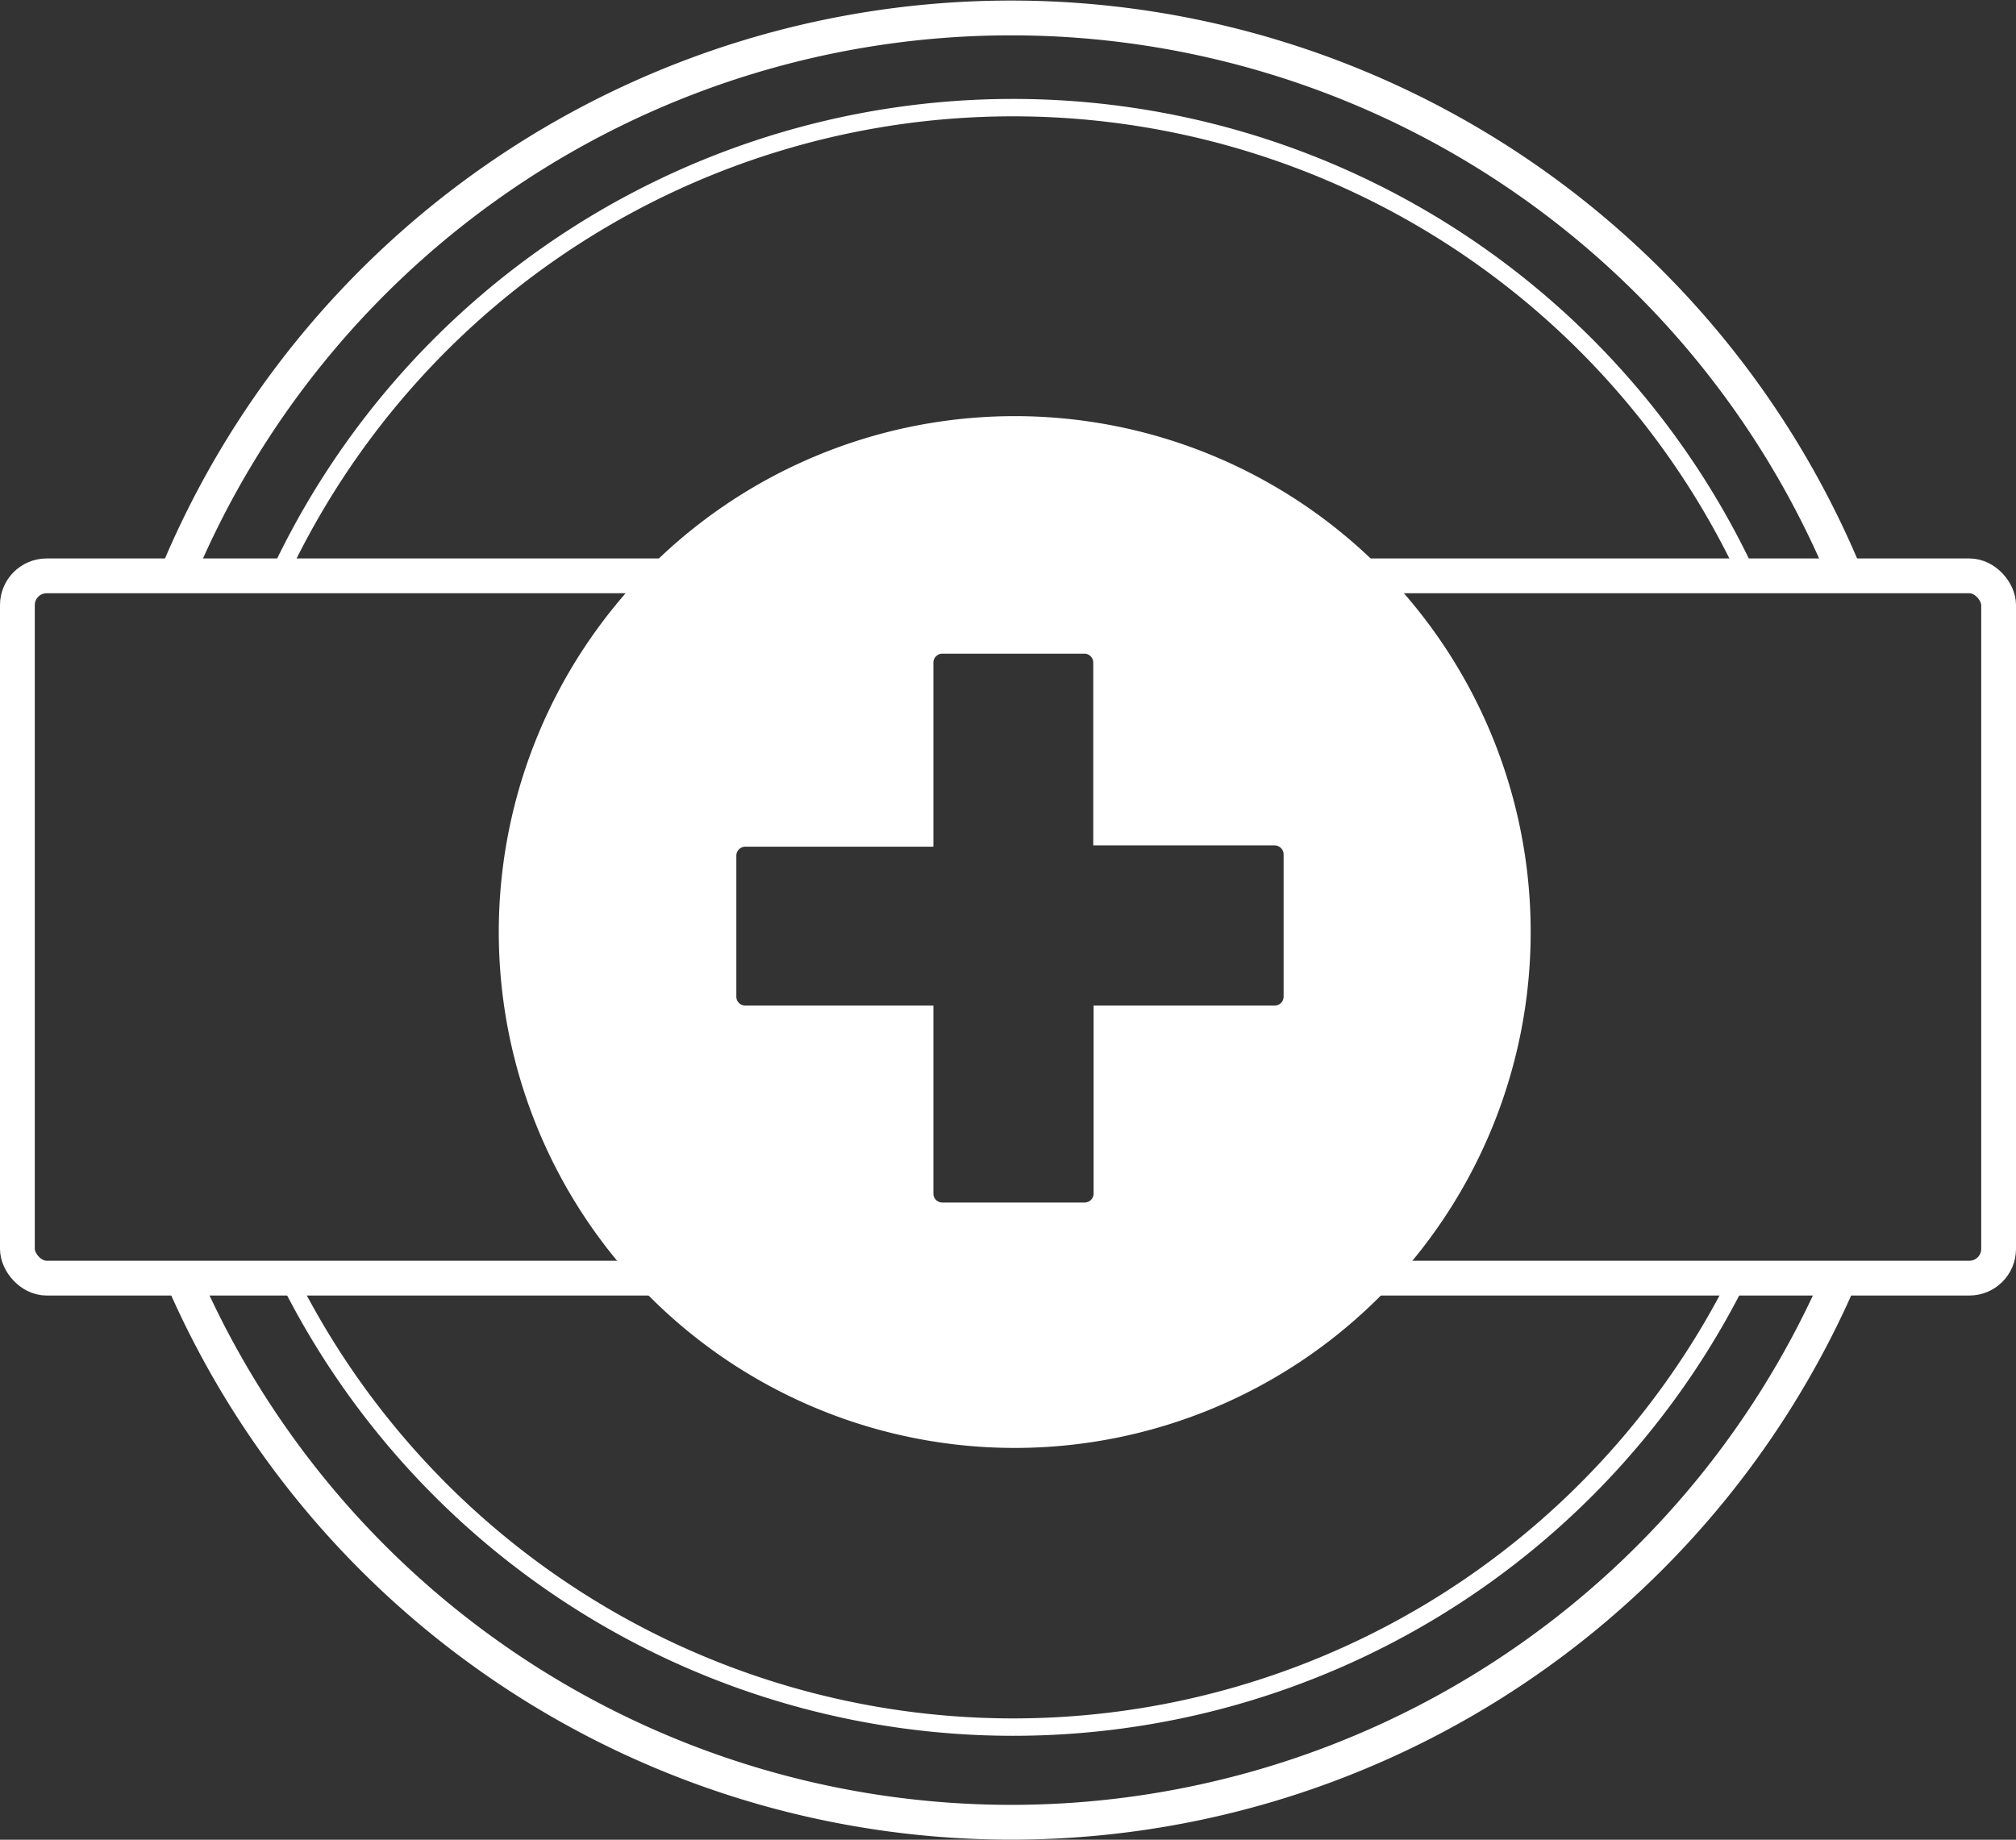
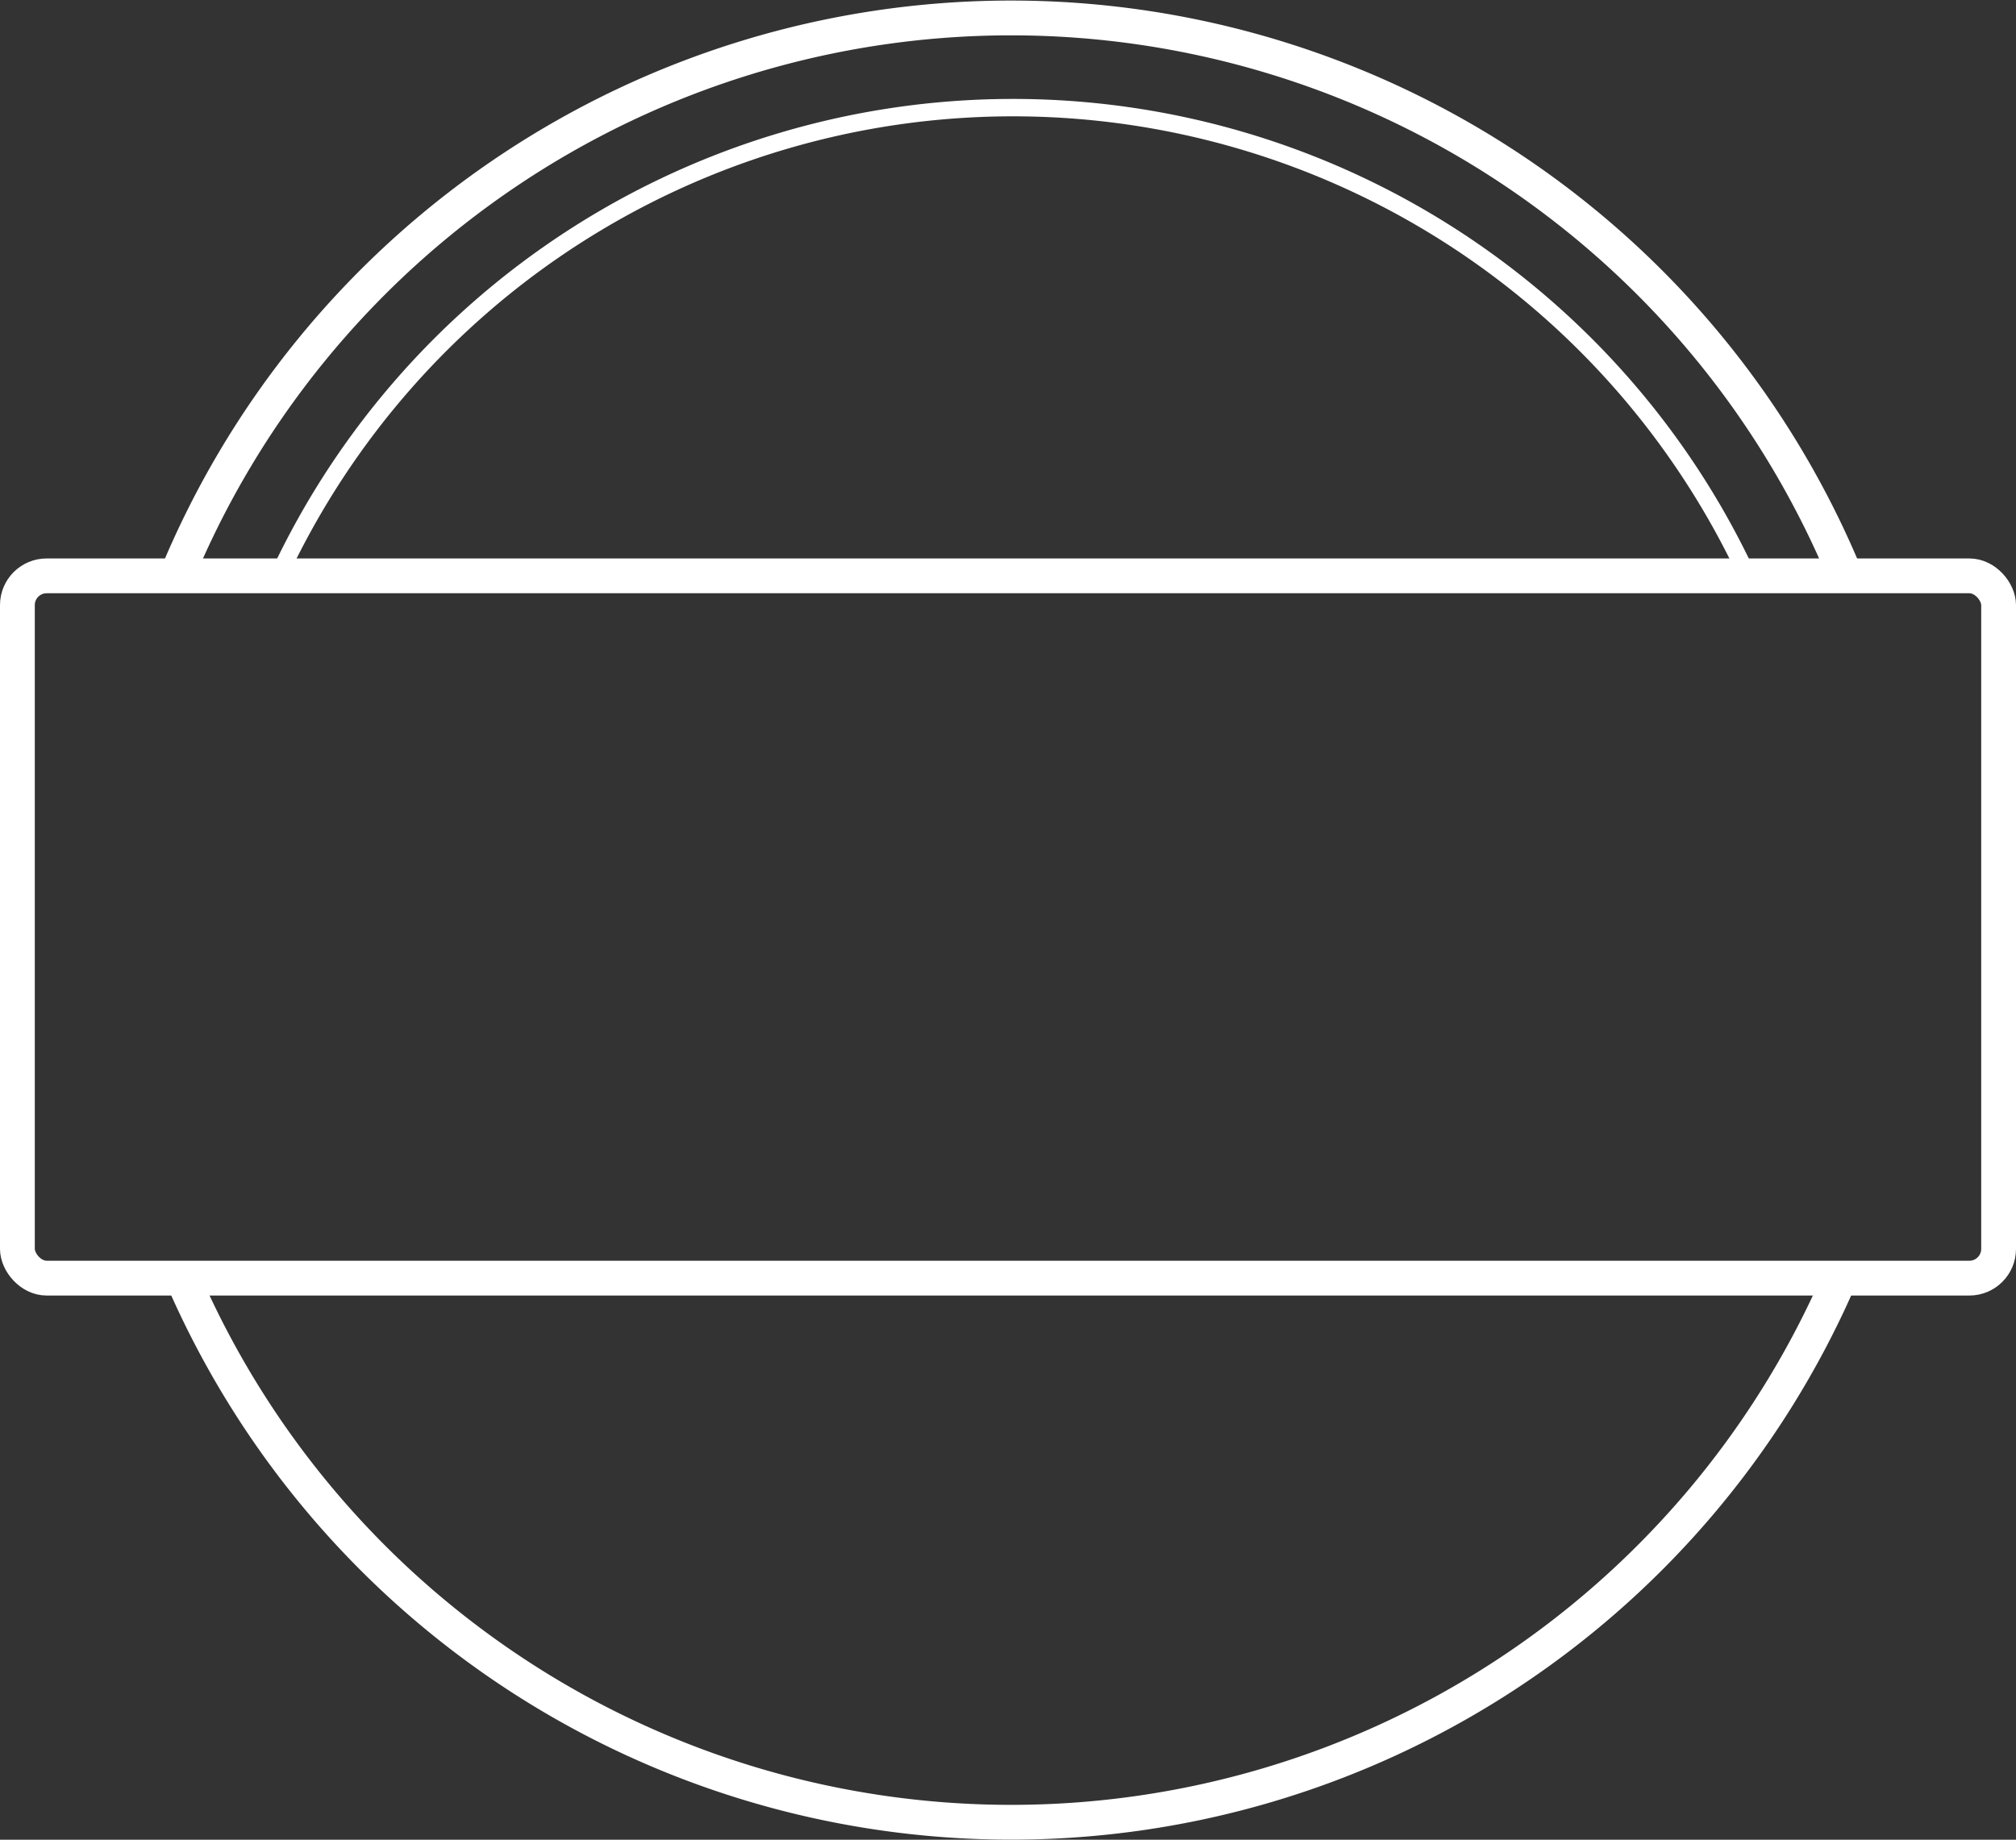
<svg xmlns="http://www.w3.org/2000/svg" id="Layer_1" data-name="Layer 1" viewBox="0 0 173.8 158.62">
  <rect x="0" y="0" width="173.8" height="158.62" fill="#333333" stroke="none" />
  <defs>
    <style>.cls-1,.cls-2{fill:none;stroke:#fff;stroke-miterlimit:10;}.cls-1{stroke-width:3px;}.cls-2{stroke-width:1.5px;}.cls-3{fill:#fff;}</style>
  </defs>
  <path class="cls-1" d="M27.45,68.61a77.85,77.85,0,0,1,144-.16" transform="translate(-12.32 -18.74)" />
  <path class="cls-1" d="M170.73,129.4a77.84,77.84,0,0,1-142.53-.15" transform="translate(-12.32 -18.74)" />
  <path class="cls-2" d="M36.45,68.14a69.84,69.84,0,0,1,126.15-.53" transform="translate(-12.32 -18.74)" />
-   <path class="cls-2" d="M162.15,129a69.83,69.83,0,0,1-125-.07" transform="translate(-12.32 -18.74)" />
  <rect class="cls-1" x="1.5" y="49.65" width="170.8" height="60.55" rx="2.52" />
-   <path class="cls-3" d="M144.28,99.1A44.48,44.48,0,1,1,99.8,54.62,44.47,44.47,0,0,1,144.28,99.1Zm-67.7-7.36a.78.78,0,0,0-.78.78v12.15a.77.77,0,0,0,.78.77H92.79v16.21a.76.76,0,0,0,.77.77h12.27a.77.77,0,0,0,.77-.77V105.44h15.6a.77.77,0,0,0,.78-.77V92.4a.78.78,0,0,0-.78-.77H106.57V75.87a.77.77,0,0,0-.77-.77H93.56a.77.77,0,0,0-.77.77V91.74Z" transform="translate(-12.32 -18.74)" />
</svg>